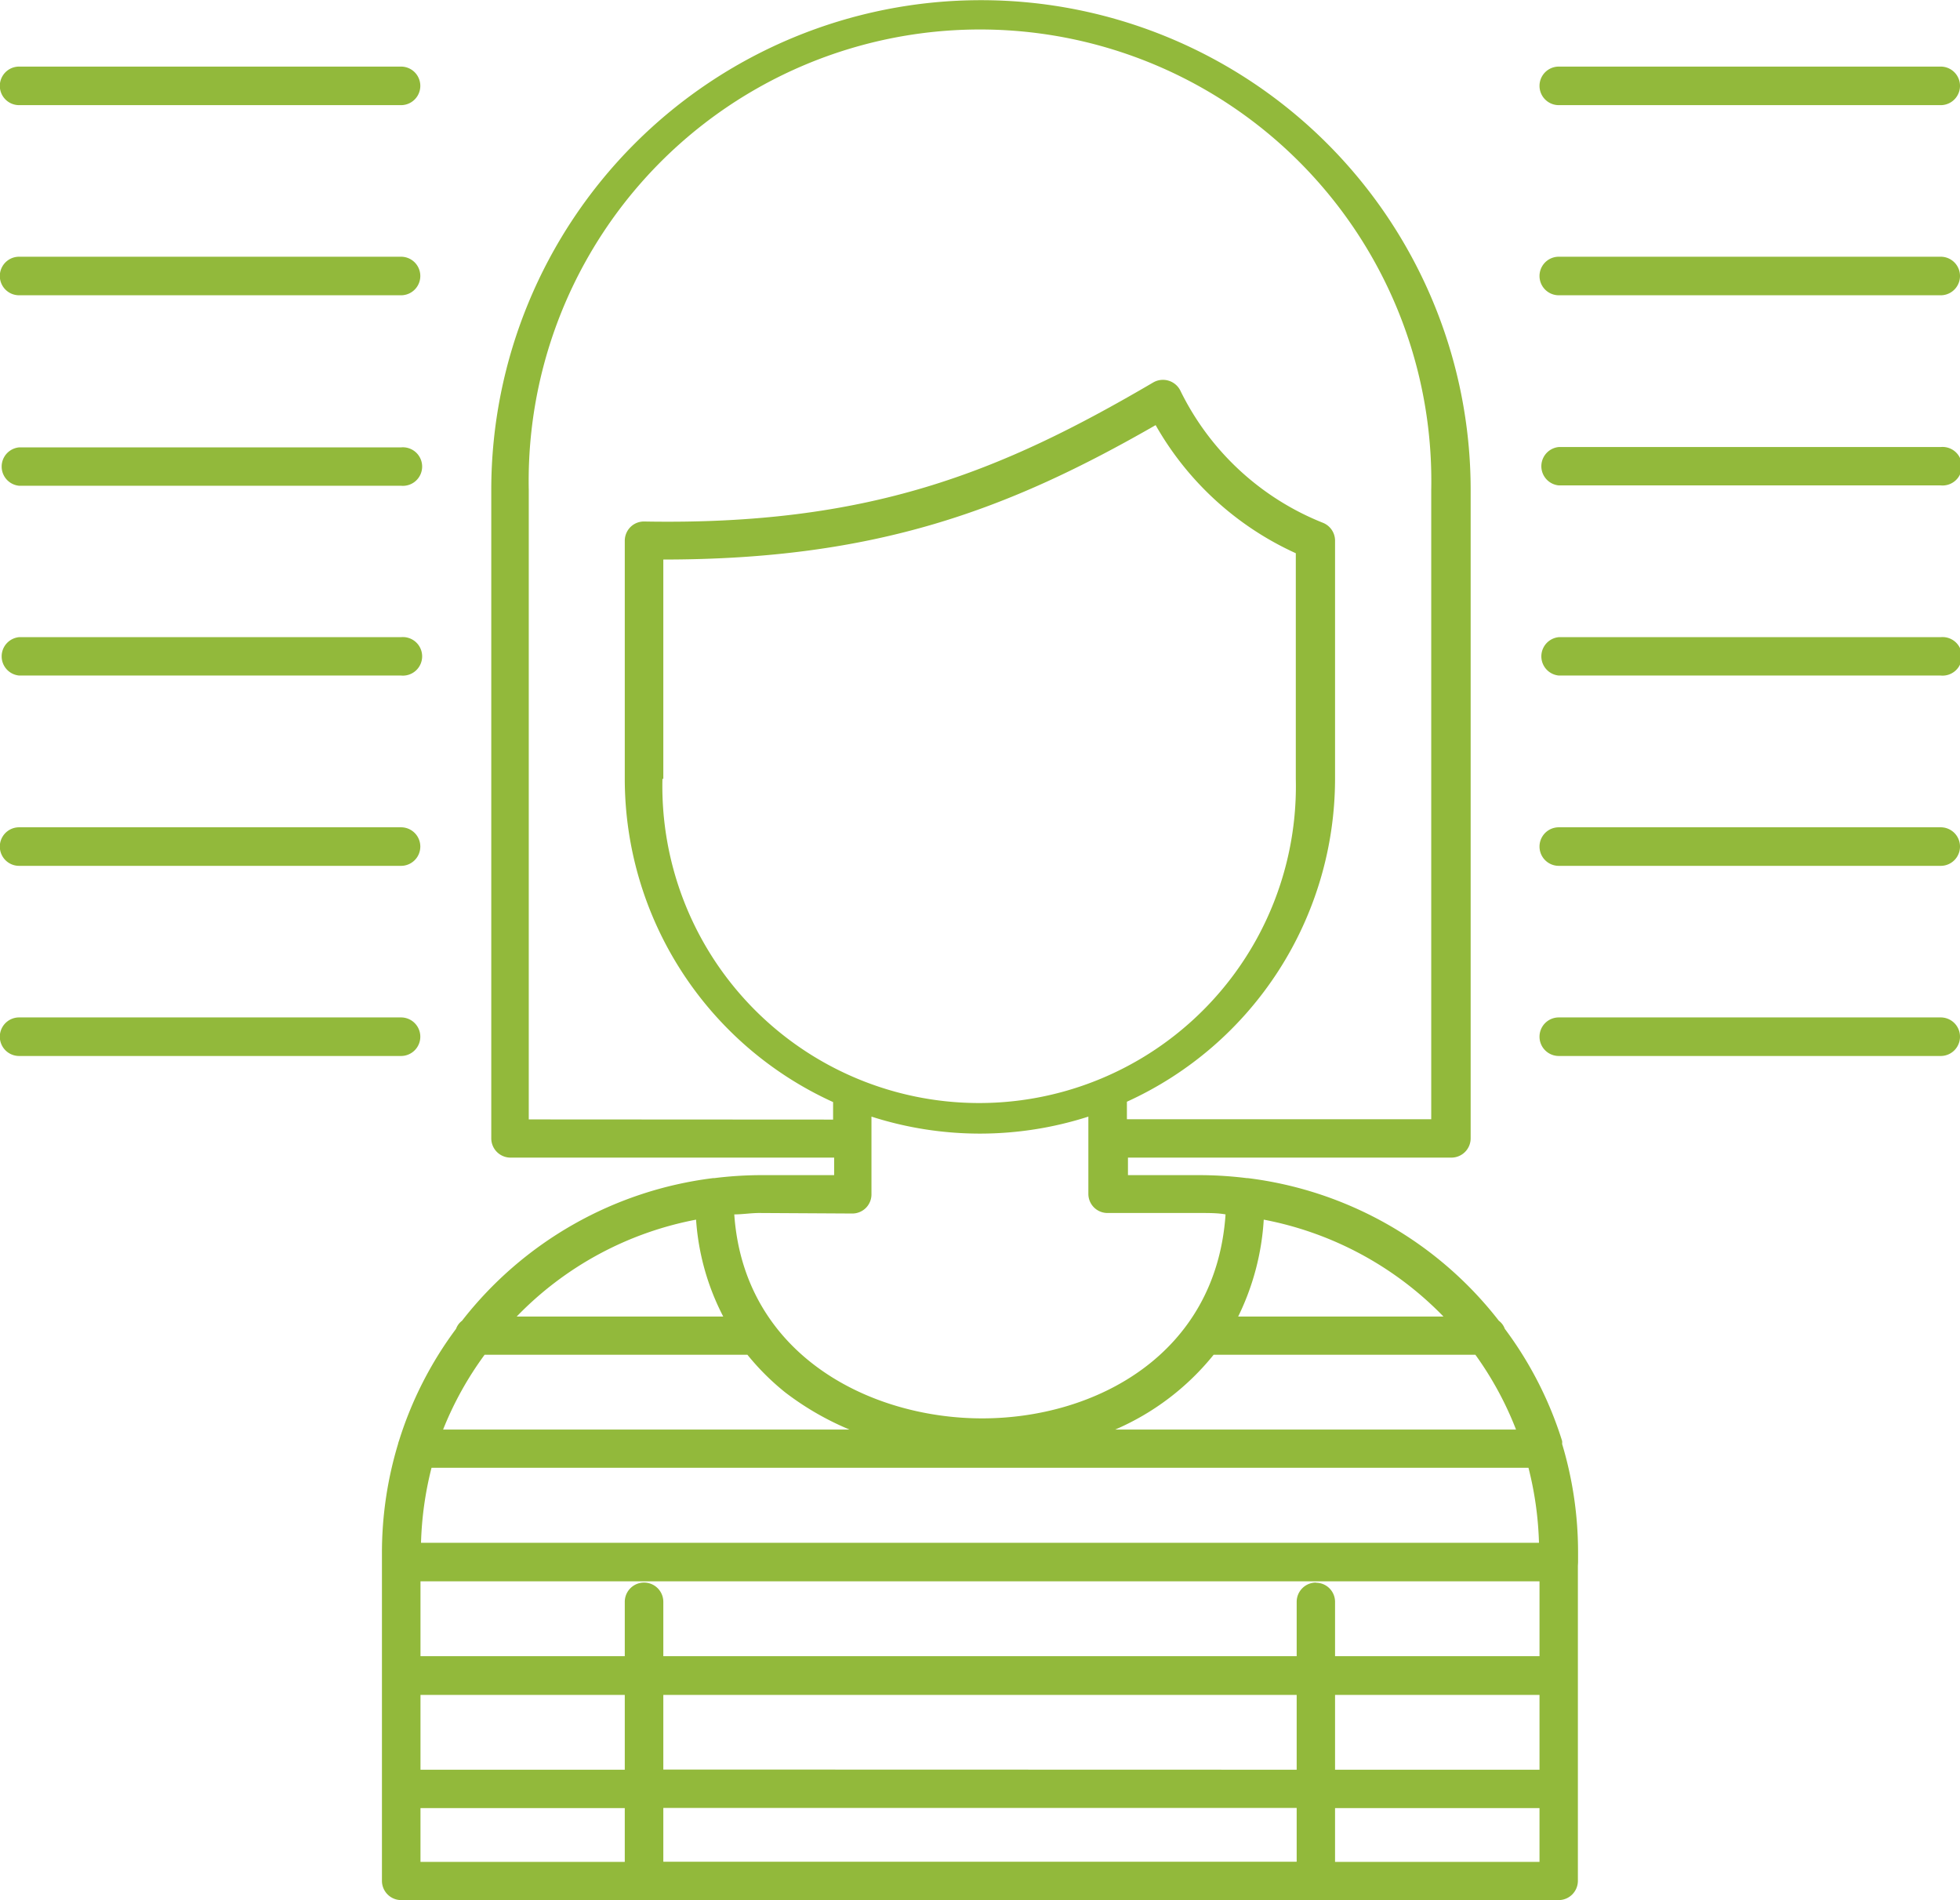
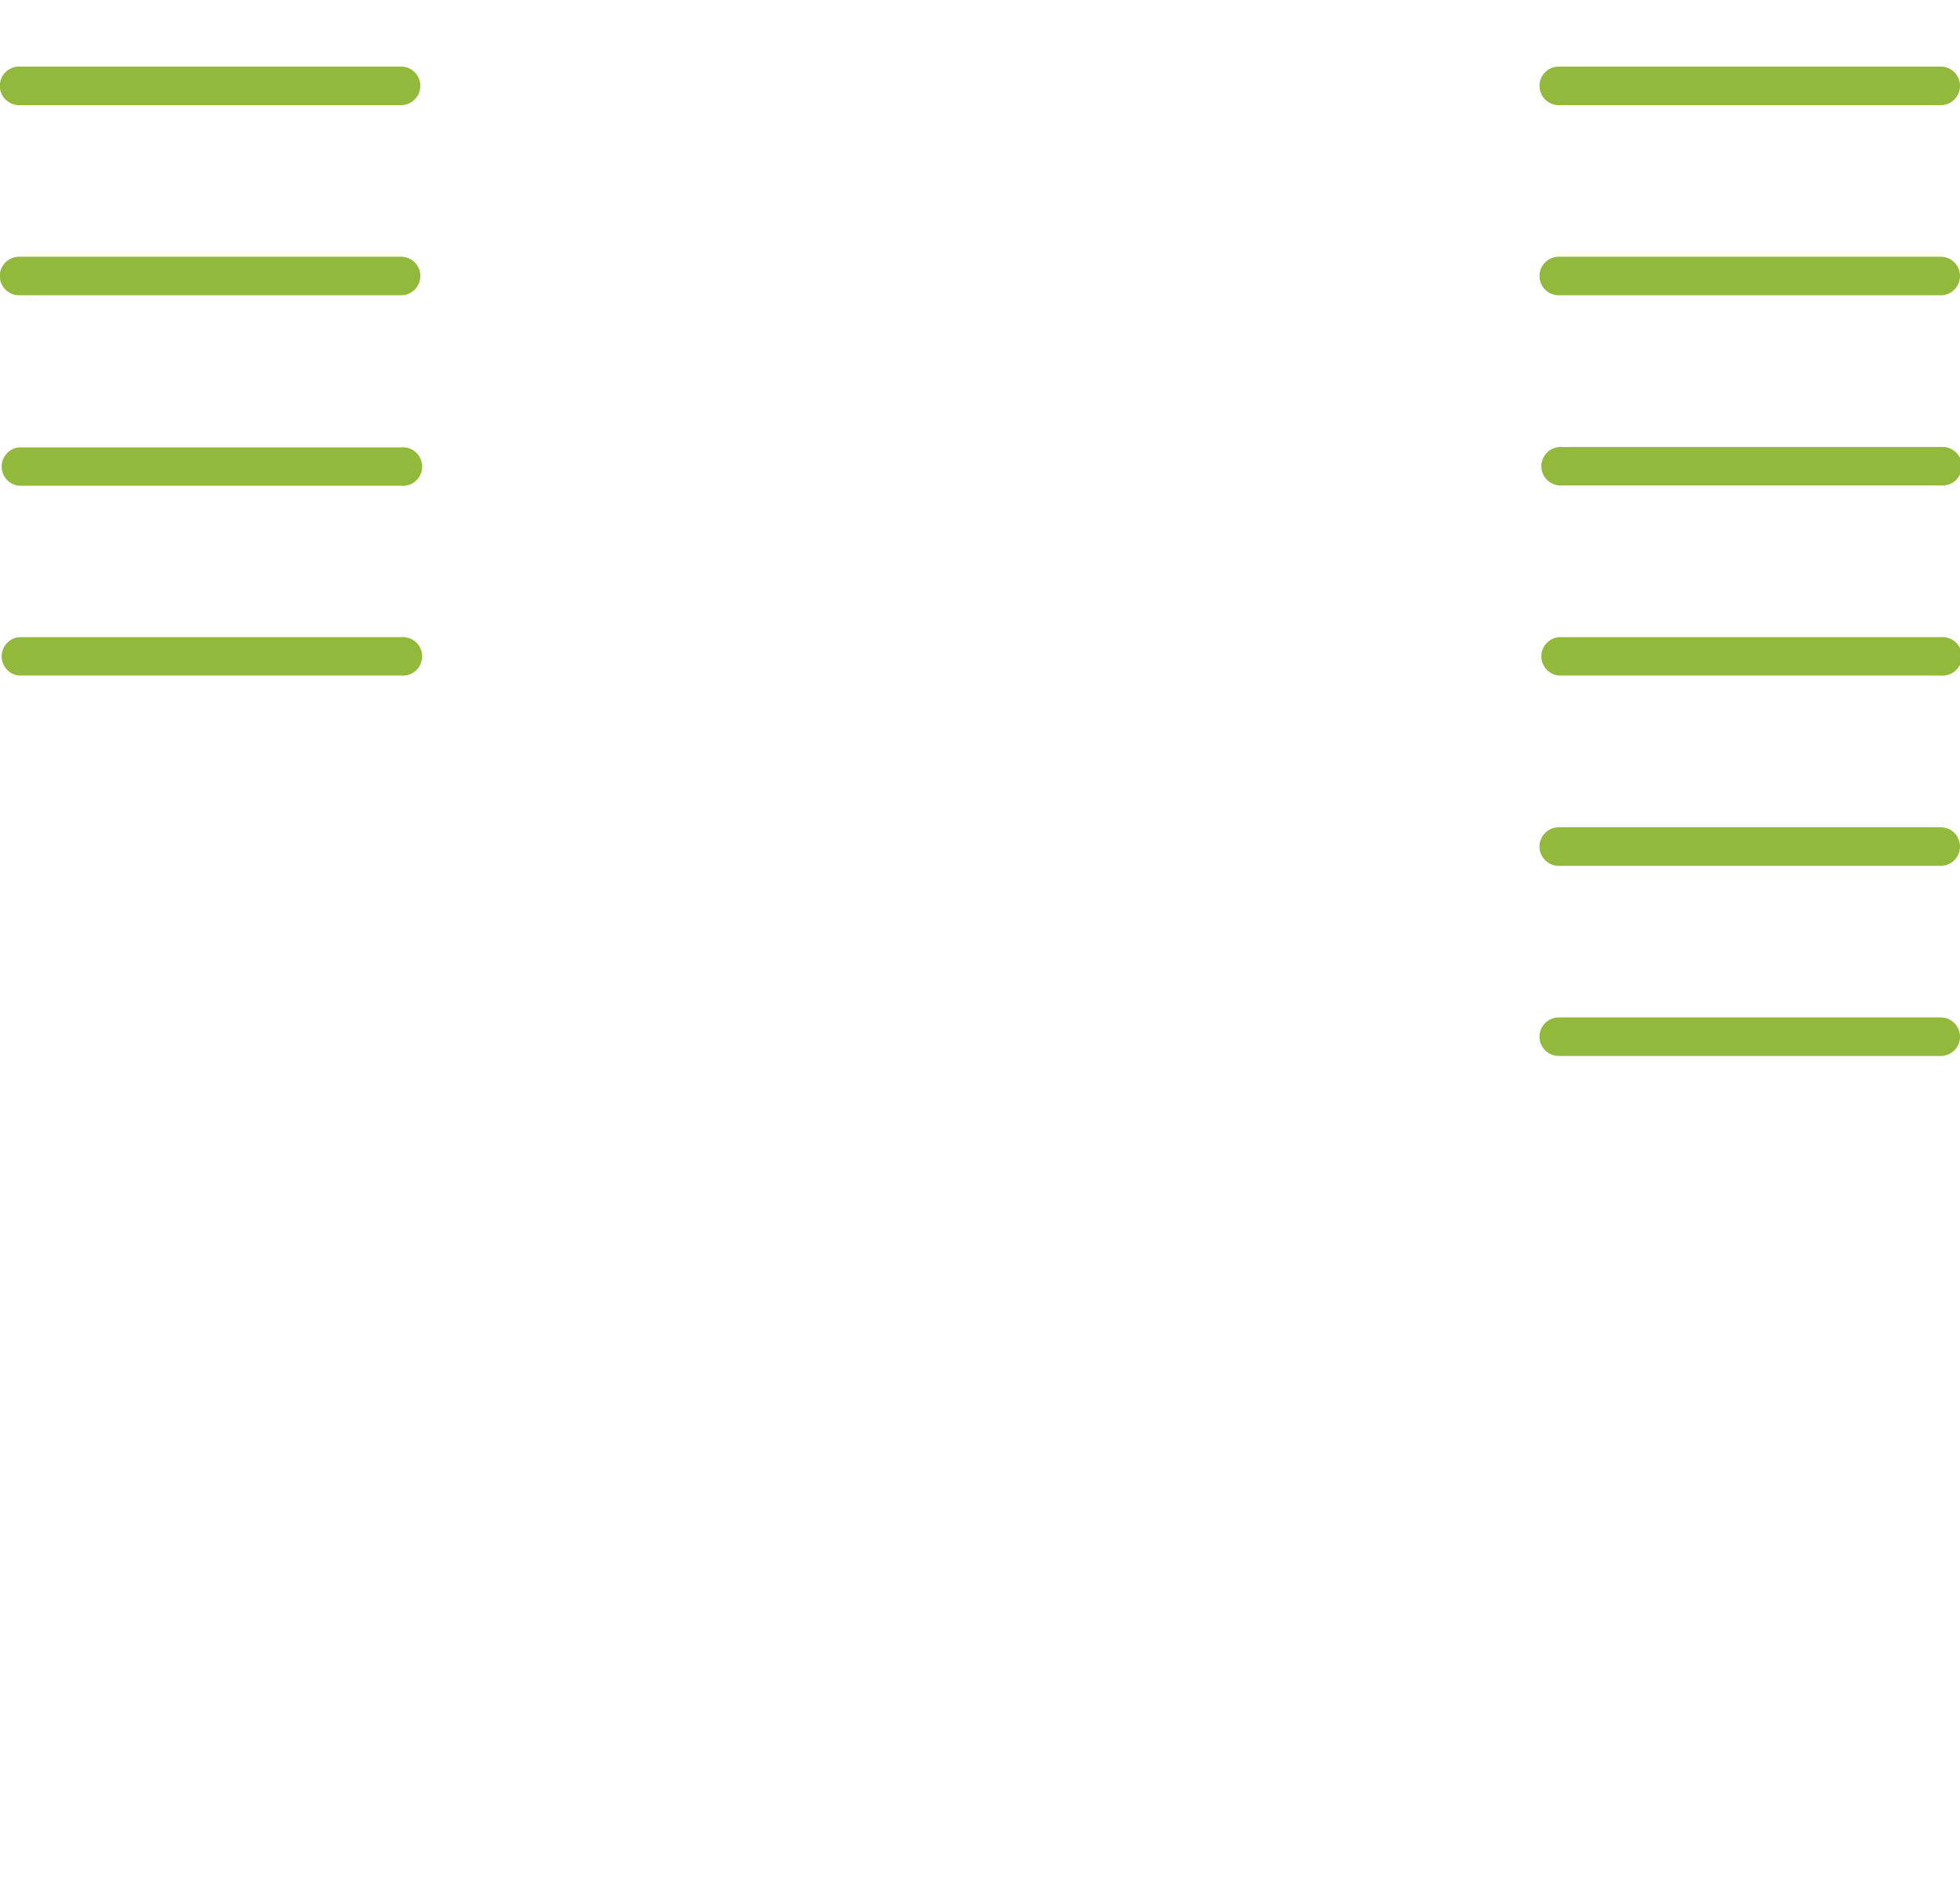
<svg xmlns="http://www.w3.org/2000/svg" id="_ÎÓÈ_1" data-name="—ÎÓÈ_1" viewBox="0 0 111.87 108.43">
  <defs>
    <style>.cls-1{fill:#92b93b;}</style>
  </defs>
-   <path class="cls-1" d="M258.63,259.43v-.56a21.45,21.45,0,0,0-.91-6.19.84.84,0,0,0,0-.17,21.29,21.29,0,0,0-3.27-6.4,1,1,0,0,0-.34-.46,21.47,21.47,0,0,0-14.33-8.14h-.06a22.06,22.06,0,0,0-2.58-.17h-4.2v-1h18.46a1.1,1.1,0,0,0,1.1-1.1v-37a27.95,27.95,0,1,0-55.9,0v37a1.1,1.1,0,0,0,1.1,1.1h18.47v1H211.9a21.89,21.89,0,0,0-2.57.17h-.07a21.52,21.52,0,0,0-14.33,8.14,1,1,0,0,0-.34.46,21.27,21.27,0,0,0-3.26,6.4.84.84,0,0,0-.05.17,21.46,21.46,0,0,0-.92,6.19v18.74a1.1,1.1,0,0,0,1.1,1.1h66.06a1.1,1.1,0,0,0,1.1-1.1V272.4s0,0,0,0,0,0,0,0v-6.38s0,0,0,0,0,0,0,0v-6.38S258.63,259.45,258.63,259.43Zm-52.21,11.83V267h36.15v4.27Zm36.15,2.19v3.07H206.42v-3.07Zm-46.35-25.86h15a14.17,14.17,0,0,0,2.16,2.15,16.42,16.42,0,0,0,3.67,2.12h-23.2A19.19,19.19,0,0,1,196.22,247.59Zm41.61,0h14.94a19.16,19.16,0,0,1,2.32,4.27H232.21A14.66,14.66,0,0,0,237.83,247.59Zm5.84,13a1.1,1.1,0,0,0-1.1,1.1v3.1H206.42v-3.1a1.1,1.1,0,0,0-2.2,0v3.1H192.56v-4.27h63.87v4.27H244.76v-3.1A1.09,1.09,0,0,0,243.67,260.6Zm12.13-6.55a19.55,19.55,0,0,1,.6,4.28H192.59a19.55,19.55,0,0,1,.6-4.28ZM192.56,267h11.66v4.27H192.56Zm52.2,0h11.67v4.27H244.76Zm6.18-21.59H239.23a14.49,14.49,0,0,0,1.46-5.53A19.34,19.34,0,0,1,250.94,245.4Zm-44.52-30.68V202.21c12.14,0,19.69-2.84,28.1-7.67a17.52,17.52,0,0,0,8,7.31v12.87a18.08,18.08,0,1,1-36.15,0Zm-7.68,19.43V198.23a25.76,25.76,0,1,1,51.51,0v35.92H232.88v-1a20.26,20.26,0,0,0,11.88-18.43V201.11a1.1,1.1,0,0,0-.7-1,15.39,15.39,0,0,1-8.14-7.56,1.11,1.11,0,0,0-1.53-.45c-8.74,5.13-16.24,8.17-29.06,7.94a1.09,1.09,0,0,0-.78.31,1.11,1.11,0,0,0-.33.78v13.61a20.27,20.27,0,0,0,11.89,18.43v1Zm18.47,5.37a1.09,1.09,0,0,0,1.09-1.09V234a20.24,20.24,0,0,0,12.38,0v4.41a1.09,1.09,0,0,0,1.1,1.09h5.3c.49,0,1,0,1.43.08-.54,8-7.44,11.64-13.89,11.64s-13.6-3.66-14.15-11.64c.48,0,.95-.08,1.43-.08Zm-8.92.36a14.05,14.05,0,0,0,1.55,5.52H198.05A19.23,19.23,0,0,1,208.29,239.88Zm-15.73,33.57h11.66v3.07H192.56Zm52.2,3.07v-3.07h11.67v3.07Z" transform="translate(-168.56 -170.28)" />
  <path class="cls-1" d="M257.53,176.28h21.8a1.1,1.1,0,1,0,0-2.2h-21.8a1.1,1.1,0,0,0,0,2.2Z" transform="translate(-168.56 -170.28)" />
  <path class="cls-1" d="M279.33,184.93h-21.8a1.1,1.1,0,0,0,0,2.2h21.8a1.1,1.1,0,1,0,0-2.2Z" transform="translate(-168.56 -170.28)" />
  <path class="cls-1" d="M279.33,195.79h-21.8a1.1,1.1,0,0,0,0,2.19h21.8a1.1,1.1,0,1,0,0-2.19Z" transform="translate(-168.56 -170.28)" />
  <path class="cls-1" d="M279.33,206.64h-21.8a1.1,1.1,0,0,0,0,2.19h21.8a1.1,1.1,0,1,0,0-2.19Z" transform="translate(-168.56 -170.28)" />
  <path class="cls-1" d="M279.33,217.49h-21.8a1.1,1.1,0,0,0,0,2.2h21.8a1.1,1.1,0,1,0,0-2.2Z" transform="translate(-168.56 -170.28)" />
  <path class="cls-1" d="M279.33,228.34h-21.8a1.1,1.1,0,0,0,0,2.2h21.8a1.1,1.1,0,1,0,0-2.2Z" transform="translate(-168.56 -170.28)" />
  <path class="cls-1" d="M169.65,176.28h21.8a1.1,1.1,0,1,0,0-2.2h-21.8a1.1,1.1,0,0,0,0,2.2Z" transform="translate(-168.56 -170.28)" />
  <path class="cls-1" d="M169.65,187.13h21.8a1.1,1.1,0,1,0,0-2.2h-21.8a1.1,1.1,0,0,0,0,2.2Z" transform="translate(-168.56 -170.28)" />
  <path class="cls-1" d="M169.65,198h21.8a1.1,1.1,0,1,0,0-2.19h-21.8a1.1,1.1,0,0,0,0,2.19Z" transform="translate(-168.56 -170.28)" />
  <path class="cls-1" d="M169.65,208.83h21.8a1.1,1.1,0,1,0,0-2.19h-21.8a1.1,1.1,0,0,0,0,2.19Z" transform="translate(-168.56 -170.28)" />
-   <path class="cls-1" d="M169.65,219.69h21.8a1.1,1.1,0,1,0,0-2.2h-21.8a1.1,1.1,0,0,0,0,2.2Z" transform="translate(-168.56 -170.28)" />
-   <path class="cls-1" d="M192.55,229.44a1.1,1.1,0,0,0-1.1-1.1h-21.8a1.1,1.1,0,0,0,0,2.2h21.8A1.1,1.1,0,0,0,192.55,229.44Z" transform="translate(-168.56 -170.28)" />
</svg>